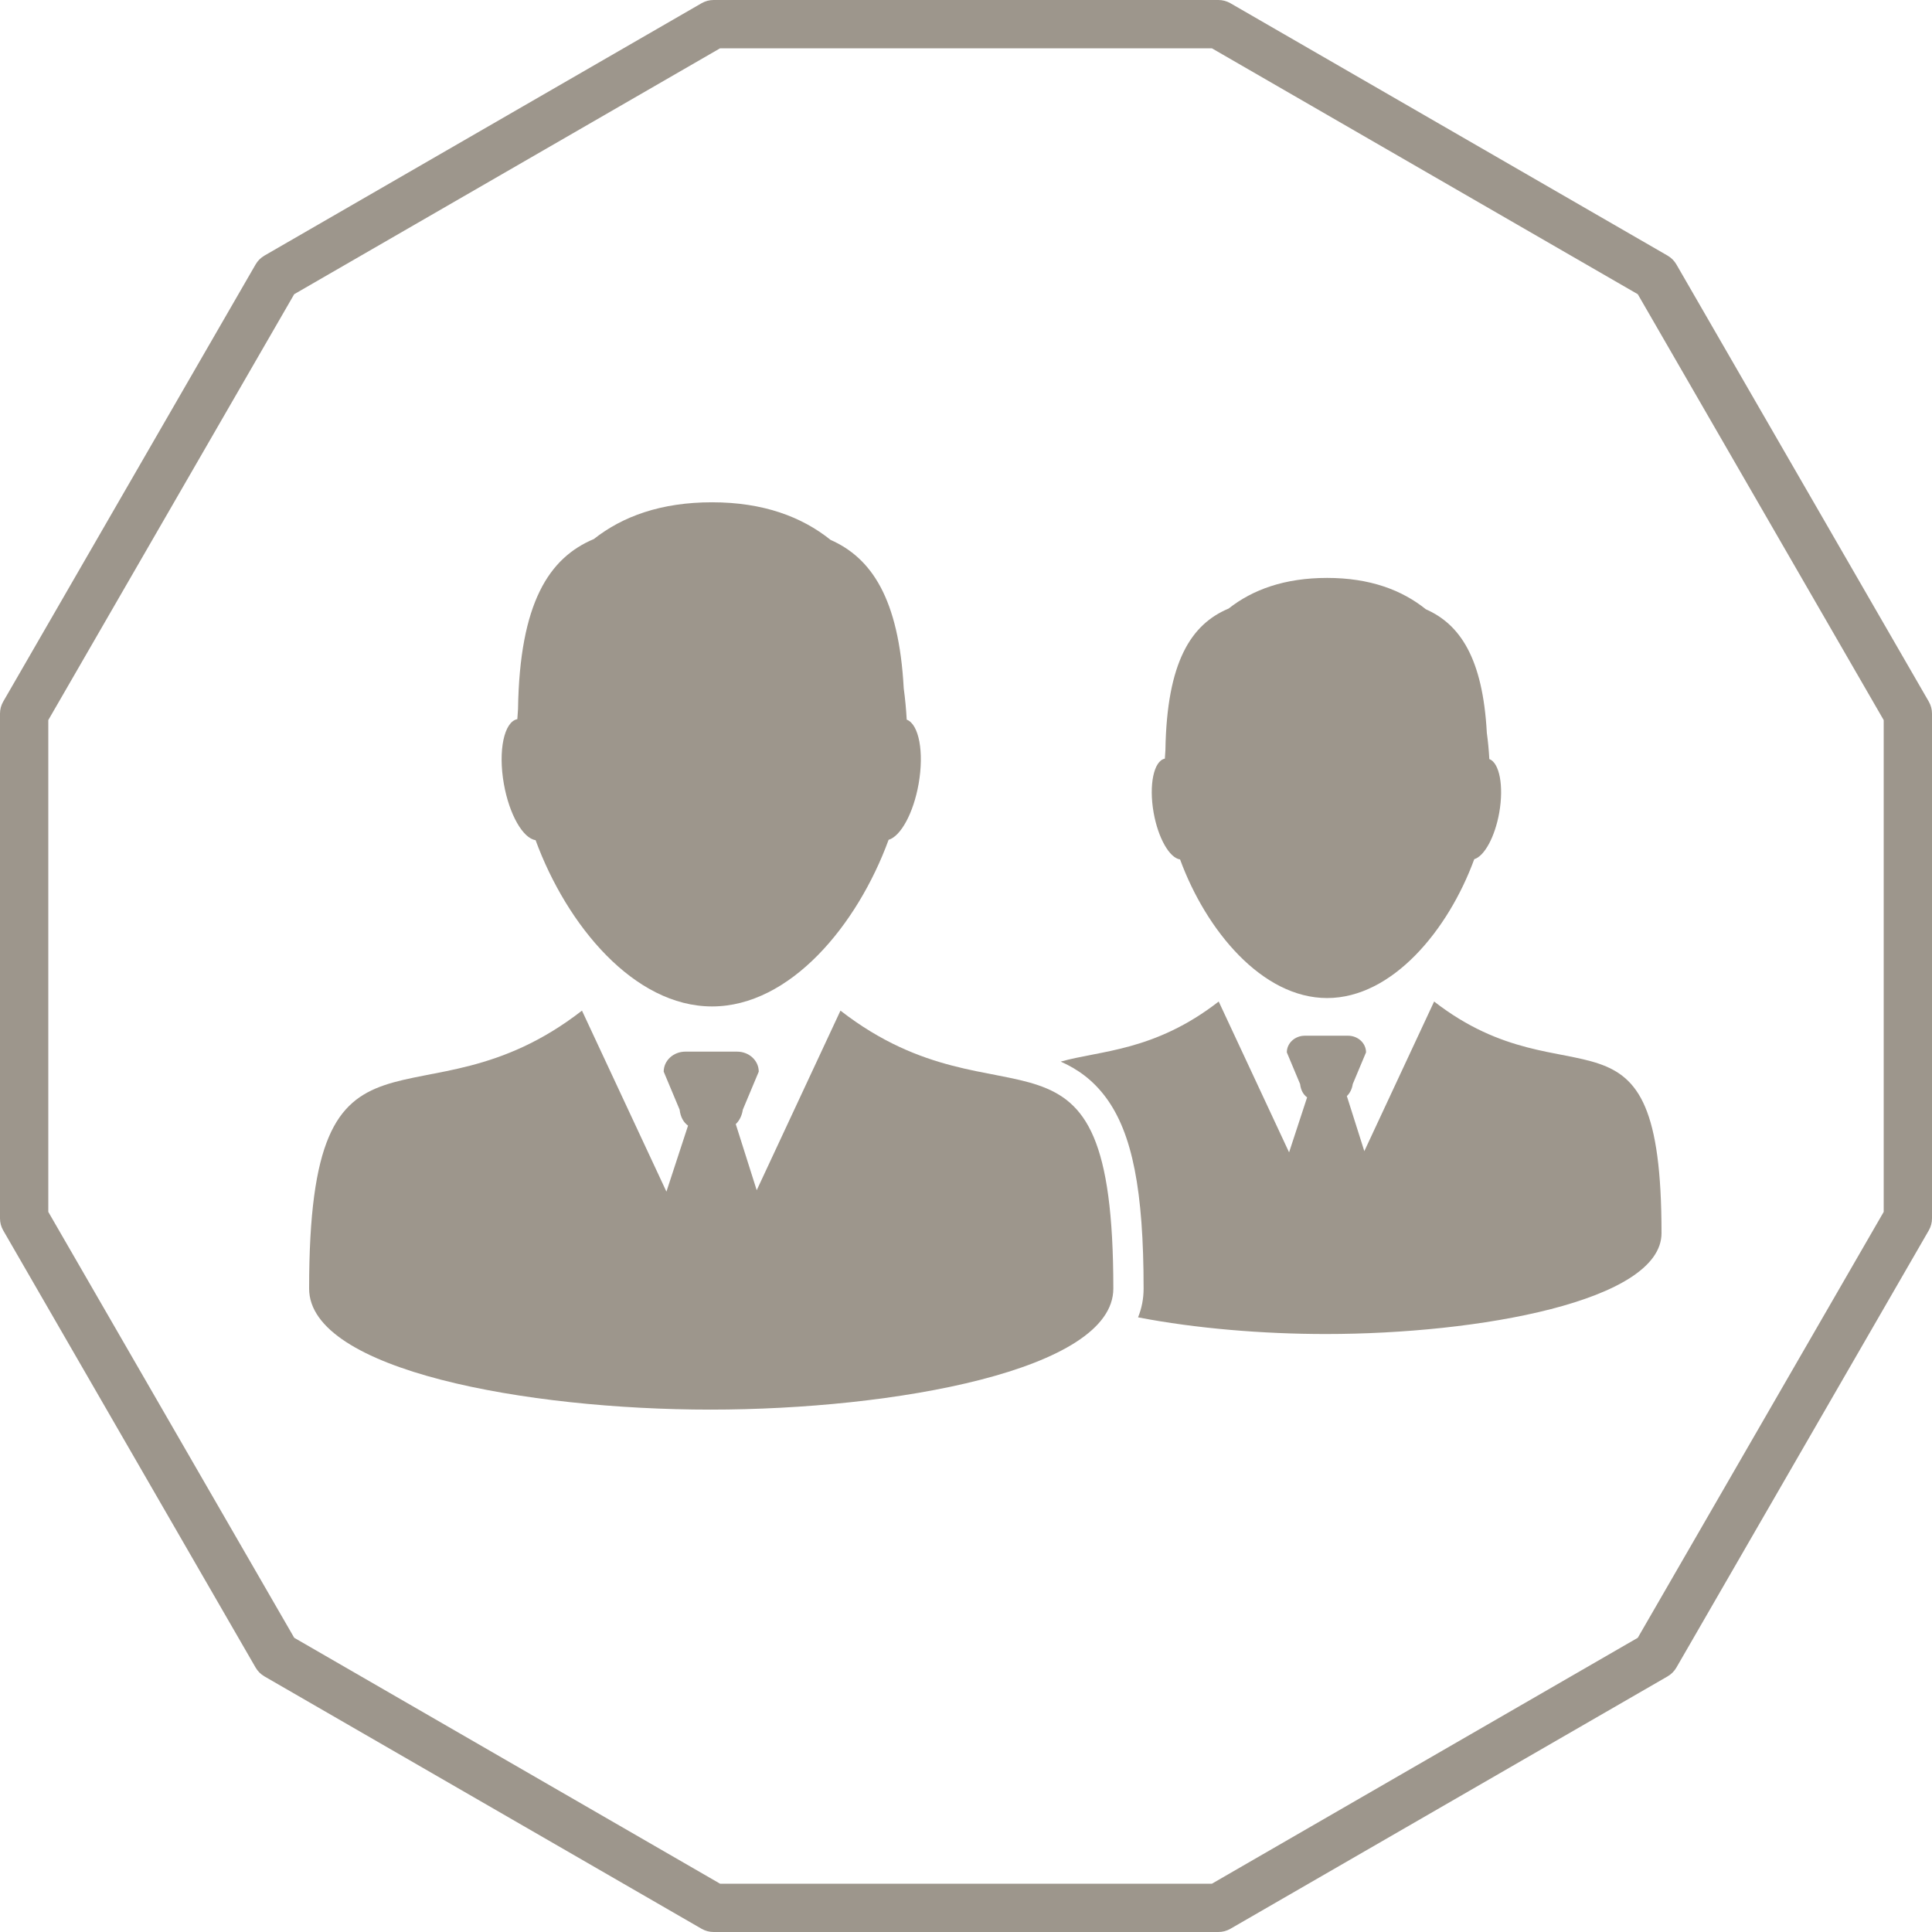
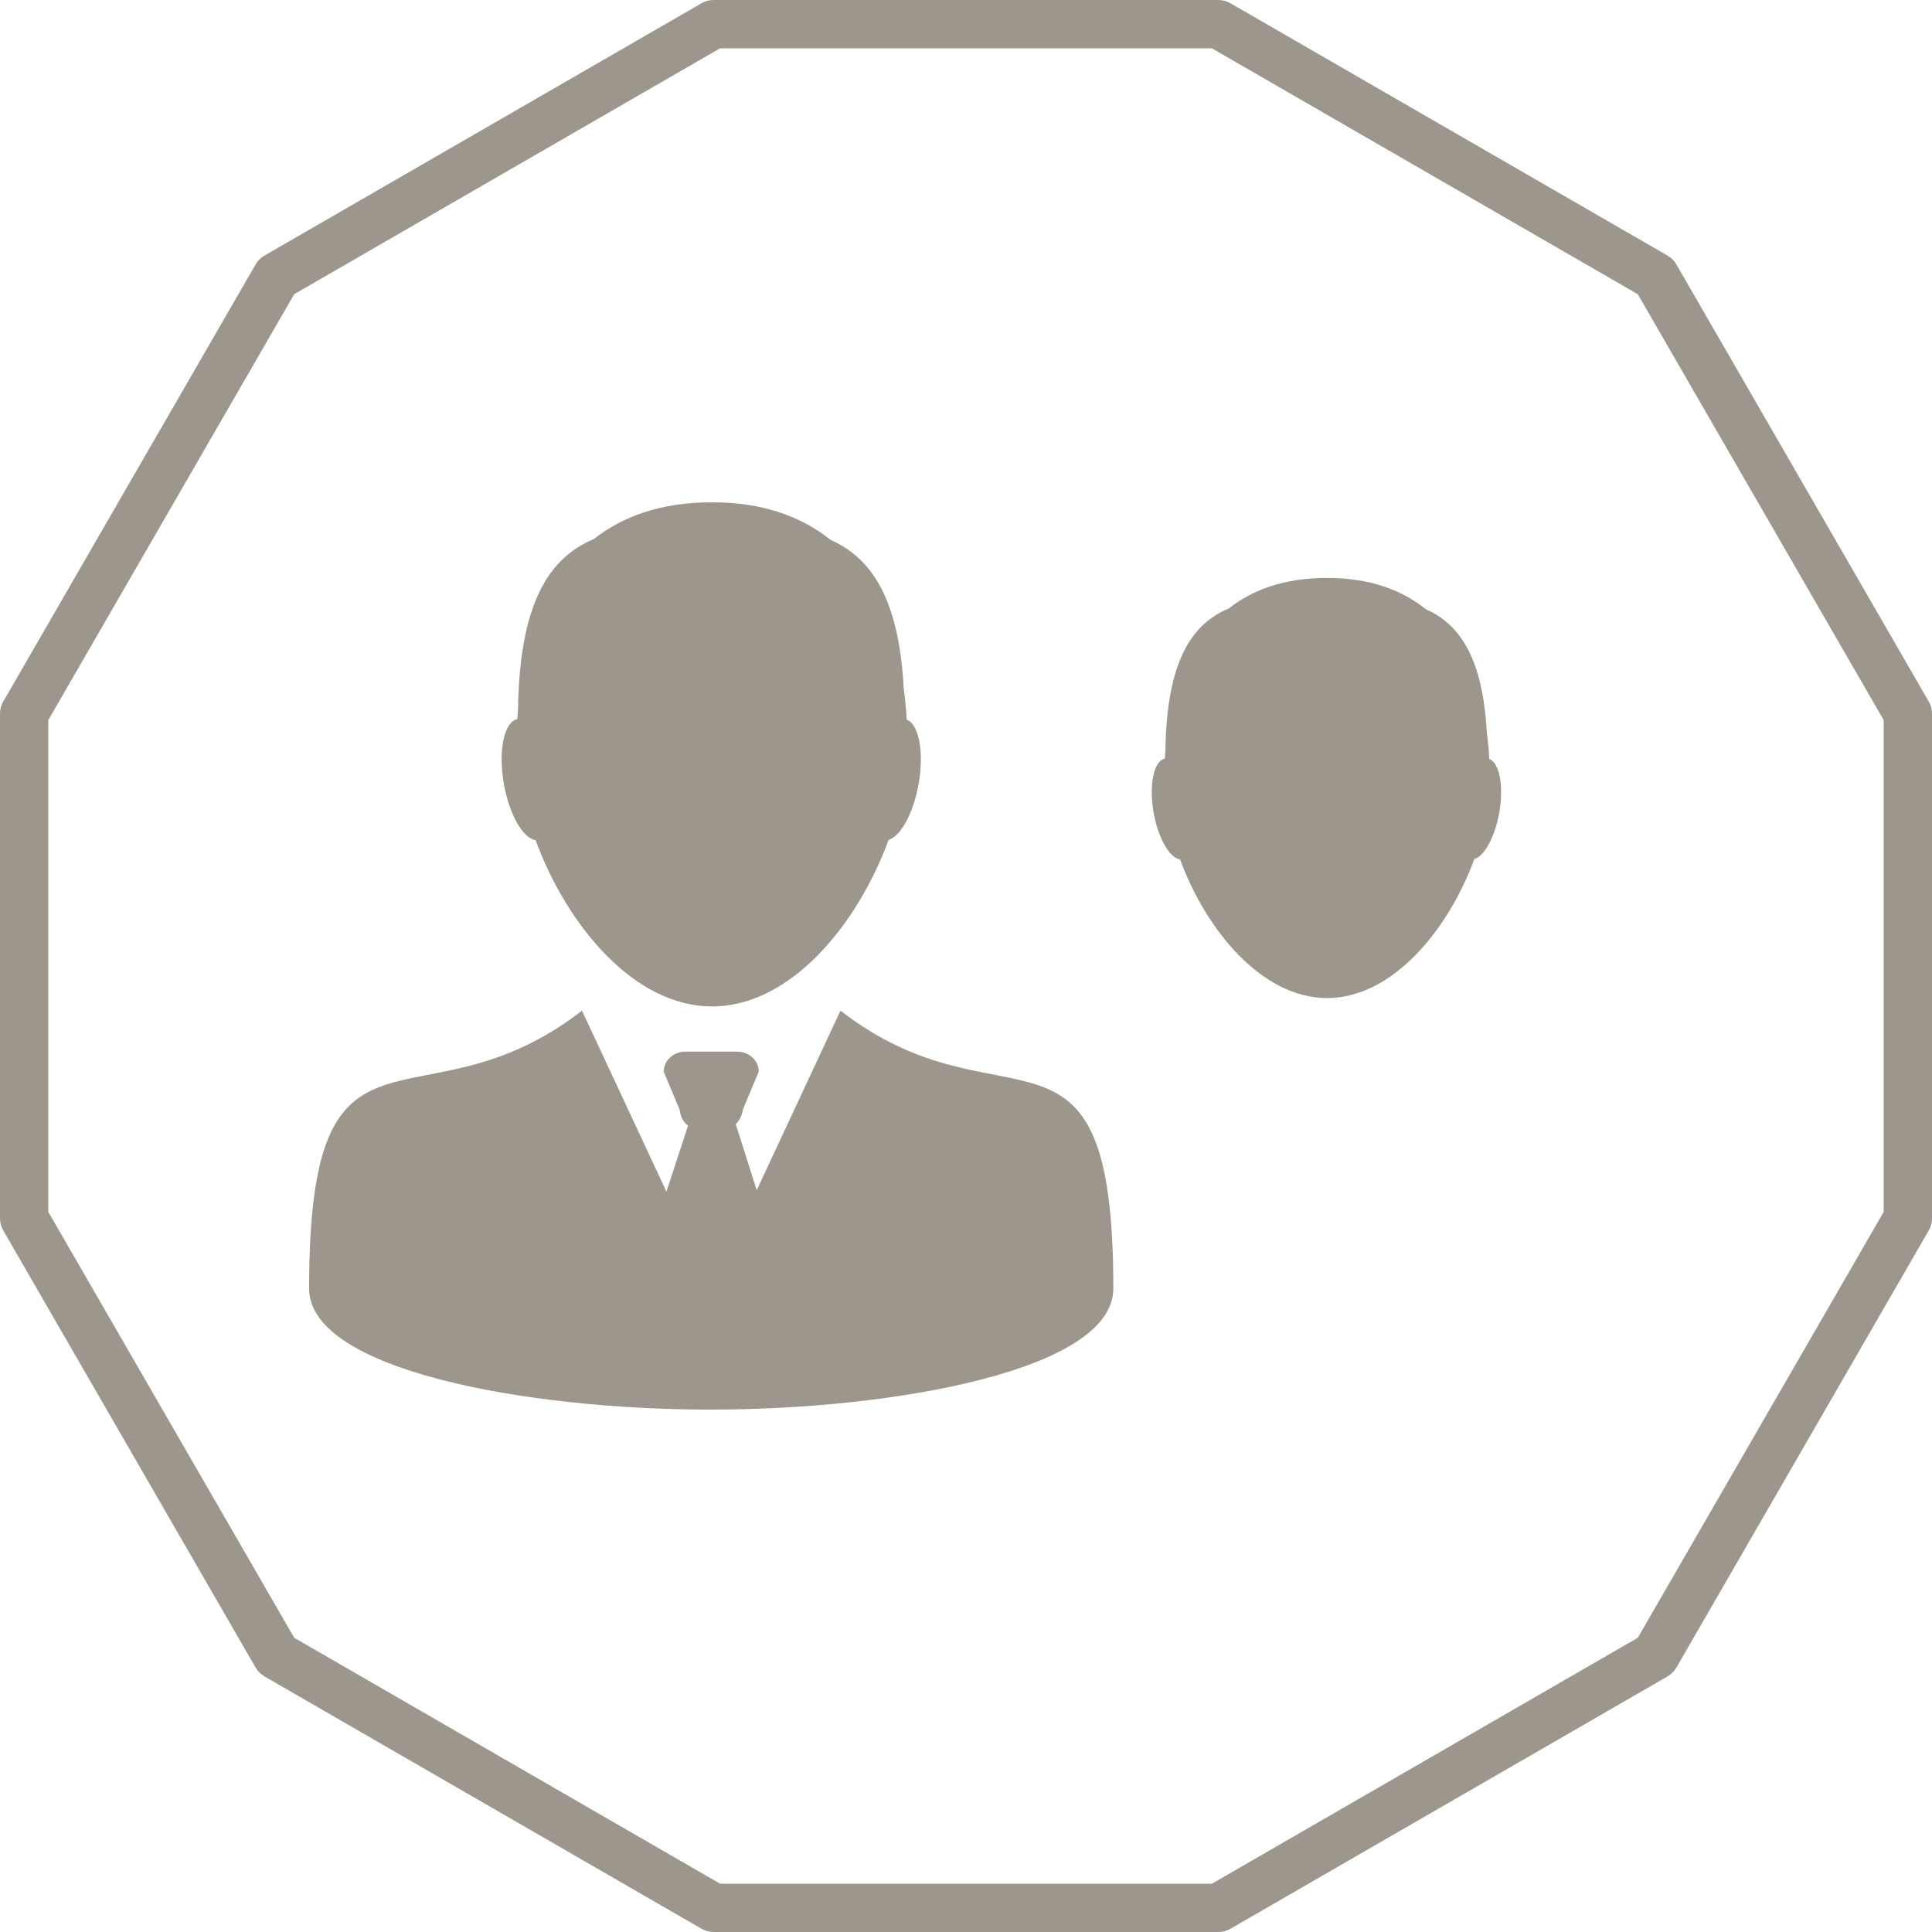
<svg xmlns="http://www.w3.org/2000/svg" width="70" height="70" viewBox="0 0 70 70" fill="none">
  <path d="M60.739 9.581C60.662 9.448 60.552 9.338 60.419 9.261L44.581 0.117C44.448 0.04 44.298 0 44.144 0H25.856C25.702 0 25.552 0.04 25.419 0.117L9.581 9.261C9.448 9.338 9.338 9.448 9.261 9.581L0.117 25.419C0.04 25.552 0 25.702 0 25.856V44.144C0 44.298 0.04 44.448 0.117 44.581L9.261 60.419C9.338 60.552 9.448 60.662 9.581 60.739L25.419 69.883C25.552 69.96 25.702 70 25.856 70H44.144C44.298 70 44.448 69.96 44.581 69.883L60.419 60.739C60.552 60.662 60.662 60.552 60.739 60.419L69.883 44.581C69.96 44.448 70 44.298 70 44.144V25.856C70 25.702 69.96 25.552 69.883 25.419L60.739 9.581ZM68.25 43.909L59.34 59.34L43.91 68.25H26.09L10.66 59.34L1.75 43.909V26.09L10.66 10.659L26.09 1.75H43.909L59.34 10.66L68.25 26.091V43.909Z" fill="#9D968C" />
  <path d="M42.756 31.139C43.704 33.722 45.733 36.161 48.084 36.161C50.437 36.161 52.468 33.715 53.415 31.13C53.78 31.021 54.164 30.328 54.321 29.442C54.49 28.479 54.329 27.639 53.961 27.502C53.944 27.189 53.915 26.873 53.871 26.557C53.724 23.835 52.892 22.618 51.662 22.075C50.791 21.375 49.628 20.939 48.084 20.939C46.543 20.939 45.383 21.365 44.516 22.049C43.162 22.616 42.276 23.97 42.225 27.182C42.218 27.284 42.211 27.386 42.205 27.487C41.803 27.566 41.621 28.438 41.798 29.442C41.962 30.37 42.375 31.085 42.756 31.139Z" fill="#9D968C" />
-   <path d="M51.961 36.287L49.432 41.709L48.799 39.713C48.912 39.606 48.986 39.454 49.013 39.277L49.494 38.129C49.494 37.796 49.202 37.526 48.841 37.526H47.276C46.917 37.526 46.624 37.796 46.624 38.129L47.105 39.277C47.131 39.498 47.221 39.659 47.359 39.76L46.706 41.752L44.156 36.287C41.826 38.097 39.859 38.058 38.432 38.464C39.043 38.735 39.6 39.13 40.071 39.767C41.027 41.061 41.435 43.132 41.435 46.688C41.435 47.052 41.368 47.4 41.234 47.73C43.328 48.135 45.77 48.334 48.035 48.334C53.567 48.334 60.2 47.146 60.2 44.679C60.199 35.665 56.893 40.118 51.961 36.287Z" fill="#9D968C" />
  <path d="M19.405 30.44C20.543 33.538 22.977 36.465 25.799 36.465C28.623 36.465 31.06 33.53 32.196 30.428C32.635 30.298 33.095 29.465 33.283 28.403C33.487 27.247 33.294 26.239 32.852 26.074C32.831 25.699 32.796 25.32 32.744 24.94C32.567 21.674 31.568 20.214 30.093 19.561C29.048 18.722 27.651 18.199 25.798 18.199C23.949 18.199 22.557 18.709 21.517 19.53C19.893 20.211 18.829 21.836 18.769 25.69C18.76 25.813 18.751 25.934 18.744 26.056C18.263 26.15 18.043 27.197 18.256 28.403C18.453 29.516 18.948 30.374 19.405 30.44Z" fill="#9D968C" />
  <path d="M30.452 36.617L27.417 43.124L26.658 40.729C26.793 40.601 26.882 40.418 26.914 40.205L27.491 38.828C27.491 38.427 27.141 38.103 26.708 38.103H24.83C24.398 38.103 24.047 38.428 24.047 38.828L24.624 40.205C24.655 40.47 24.764 40.664 24.929 40.784L24.146 43.175L21.086 36.617C15.168 41.213 11.2 35.87 11.2 46.688C11.201 49.649 19.103 51.073 25.74 51.073C32.378 51.073 40.338 49.649 40.338 46.688C40.338 35.87 36.37 41.213 30.452 36.617Z" fill="#9D968C" />
</svg>